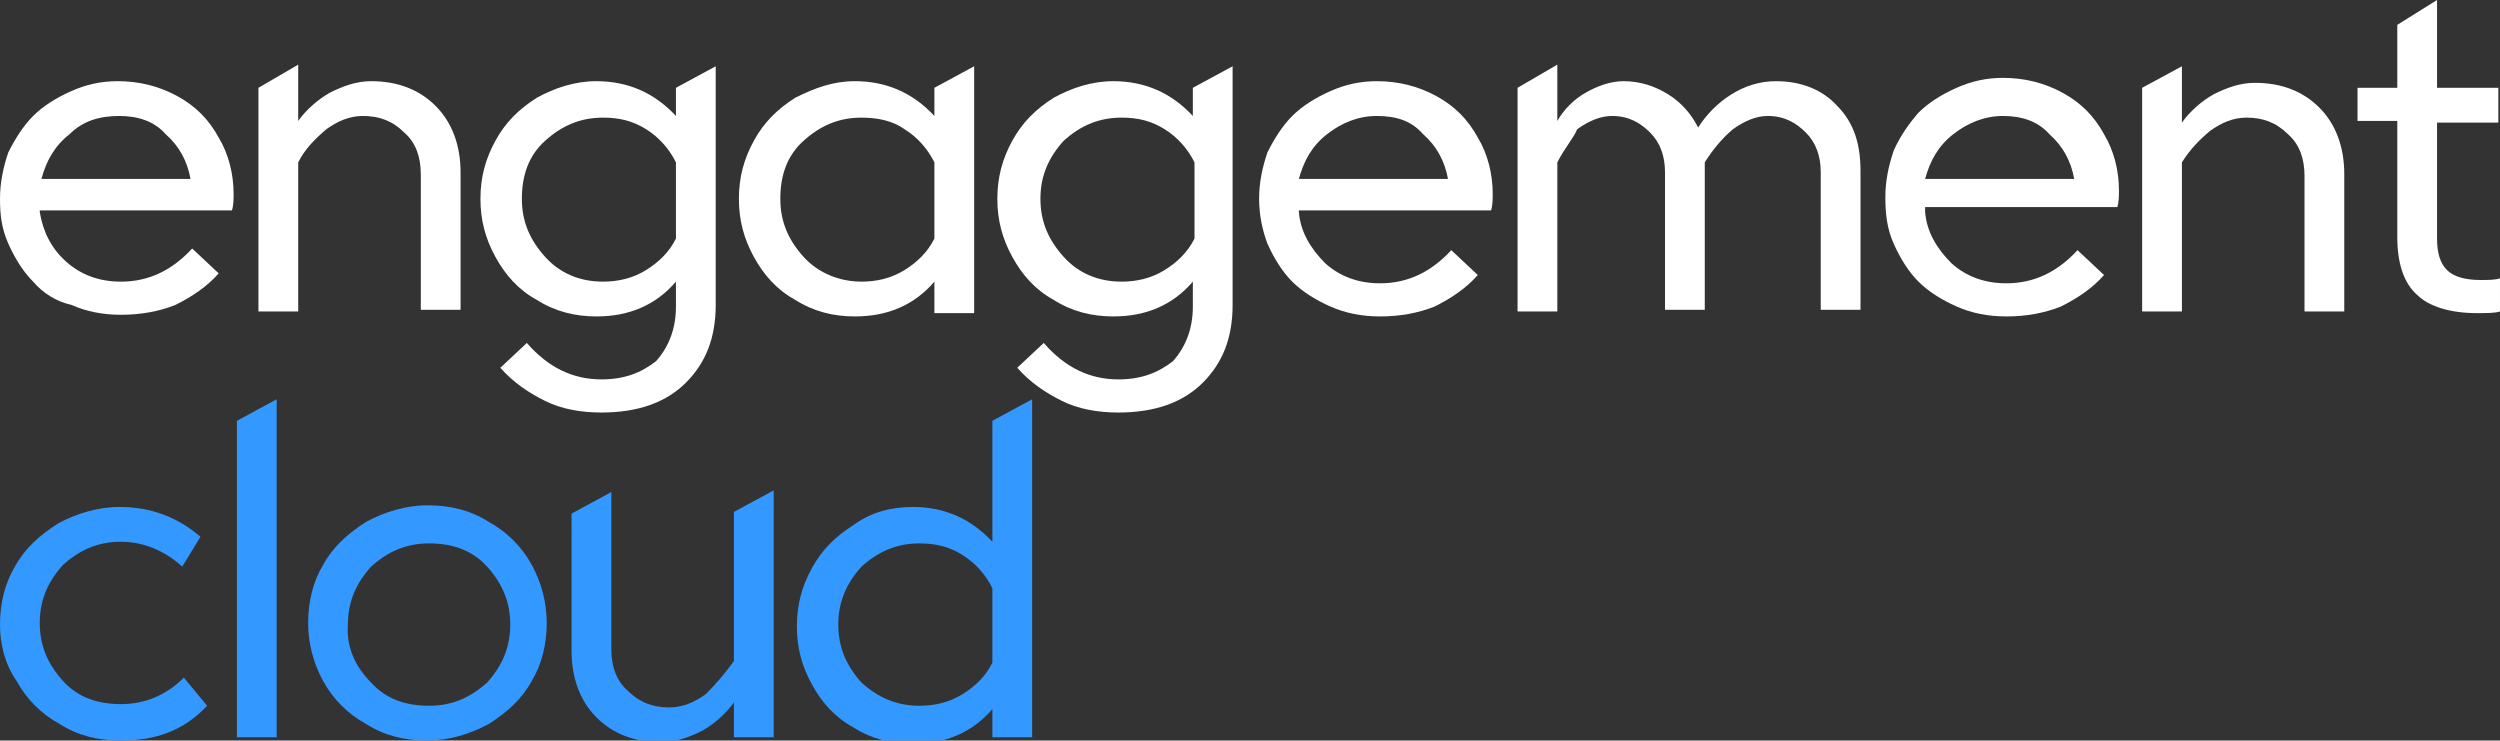
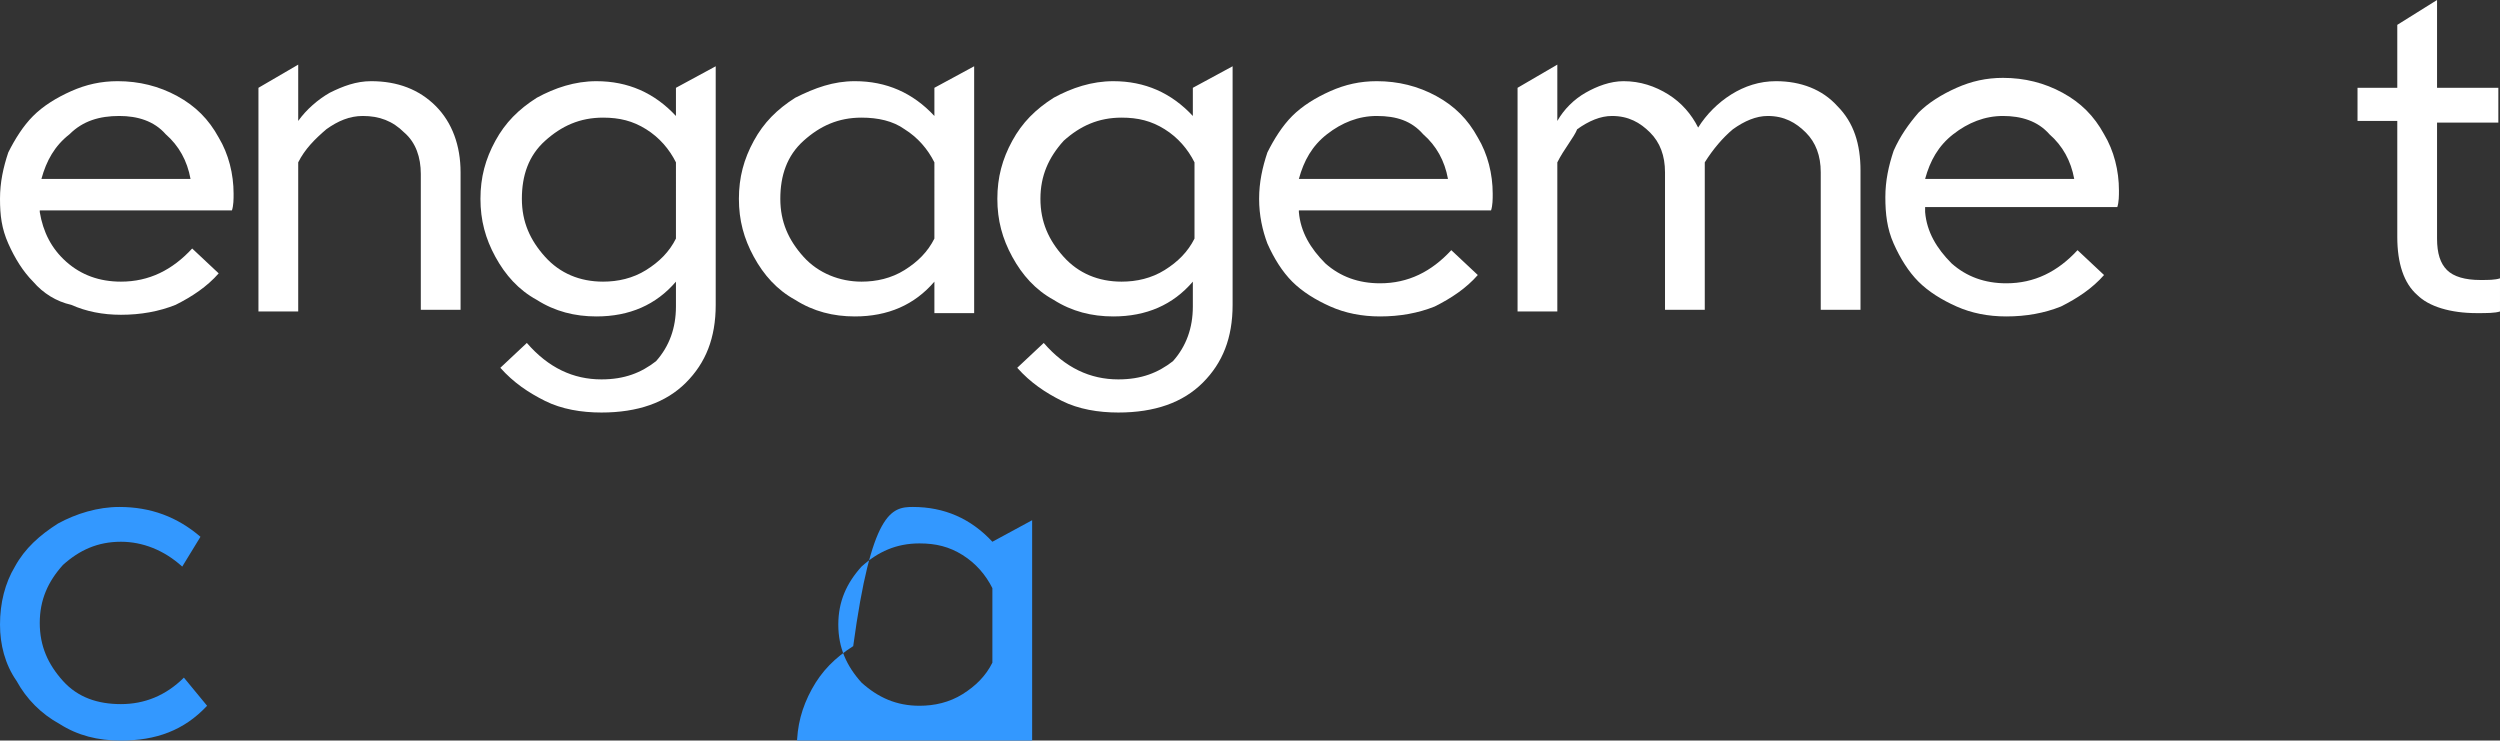
<svg xmlns="http://www.w3.org/2000/svg" version="1.1" id="Layer_1" x="0px" y="0px" viewBox="0 0 150.9 44.7" style="enable-background:new 0 0 150.9 44.7;" xml:space="preserve">
  <rect x="0" y="0" width="150.9" height="44.7" fill="#333333" stroke="none" />
  <style type="text/css">
	.st0{fill:#FFFFFF;}
	.st1{fill:#3398FF;}
</style>
  <g>
    <g>
      <path class="st0" d="M2.4,12.8C2.6,14,3.1,15,4,15.8C4.9,16.6,6,17,7.3,17c1.7,0,3.1-0.7,4.3-2l1.6,1.5c-0.7,0.8-1.6,1.4-2.6,1.9    c-1,0.4-2.1,0.6-3.3,0.6c-1.1,0-2.1-0.2-3-0.6C3.4,18.2,2.6,17.7,2,17c-0.6-0.6-1.1-1.4-1.5-2.3S0,13,0,12c0-1,0.2-1.9,0.5-2.8    C0.9,8.4,1.4,7.6,2,7c0.6-0.6,1.4-1.1,2.3-1.5c0.9-0.4,1.8-0.6,2.8-0.6c1.3,0,2.5,0.3,3.6,0.9c1.1,0.6,1.9,1.4,2.5,2.5    c0.6,1,0.9,2.2,0.9,3.4c0,0.3,0,0.7-0.1,1H2.4z M7.2,7C6,7,5,7.3,4.2,8.1c-0.9,0.7-1.4,1.6-1.7,2.7h9c-0.2-1.1-0.7-2-1.5-2.7    C9.3,7.3,8.3,7,7.2,7z" />
      <path class="st0" d="M18,9.8v9h-2.4V5.3L18,3.9v3.4c0.5-0.7,1.2-1.3,1.9-1.7c0.8-0.4,1.6-0.7,2.5-0.7c1.6,0,2.9,0.5,3.9,1.5    c1,1,1.5,2.4,1.5,4v8.3h-2.4v-8.2c0-1-0.3-1.9-1-2.5c-0.7-0.7-1.5-1-2.5-1c-0.8,0-1.5,0.3-2.2,0.8C19,8.4,18.4,9,18,9.8z" />
      <path class="st0" d="M40.8,18.5V17c-1.2,1.4-2.8,2.1-4.8,2.1c-1.3,0-2.5-0.3-3.6-1c-1.1-0.6-1.9-1.5-2.5-2.6    c-0.6-1.1-0.9-2.2-0.9-3.5c0-1.3,0.3-2.4,0.9-3.5c0.6-1.1,1.4-1.9,2.5-2.6c1.1-0.6,2.3-1,3.6-1c1.9,0,3.5,0.7,4.8,2.1V5.3l2.4-1.3    v14.4c0,2-0.6,3.5-1.8,4.7c-1.2,1.2-2.9,1.8-5.1,1.8c-1.2,0-2.4-0.2-3.4-0.7c-1-0.5-1.9-1.1-2.7-2l1.6-1.5    c1.3,1.5,2.8,2.2,4.5,2.2c1.4,0,2.4-0.4,3.3-1.1C40.4,20.9,40.8,19.8,40.8,18.5z M36.4,17c0.9,0,1.8-0.2,2.6-0.7    c0.8-0.5,1.4-1.1,1.8-1.9V9.8c-0.4-0.8-1-1.5-1.8-2c-0.8-0.5-1.6-0.7-2.6-0.7c-1.4,0-2.5,0.5-3.5,1.4s-1.4,2.1-1.4,3.5    c0,1.4,0.5,2.5,1.4,3.5S35,17,36.4,17z" />
      <path class="st0" d="M51.6,4.9c1.9,0,3.5,0.7,4.8,2.1V5.3l2.4-1.3v14.9h-2.4V17c-1.2,1.4-2.8,2.1-4.8,2.1c-1.3,0-2.5-0.3-3.6-1    c-1.1-0.6-1.9-1.5-2.5-2.6c-0.6-1.1-0.9-2.2-0.9-3.5c0-1.3,0.3-2.4,0.9-3.5c0.6-1.1,1.4-1.9,2.5-2.6C49.2,5.3,50.3,4.9,51.6,4.9z     M52,17c0.9,0,1.8-0.2,2.6-0.7c0.8-0.5,1.4-1.1,1.8-1.9V9.8c-0.4-0.8-1-1.5-1.8-2C53.9,7.3,53,7.1,52,7.1c-1.4,0-2.5,0.5-3.5,1.4    s-1.4,2.1-1.4,3.5c0,1.4,0.5,2.5,1.4,3.5S50.7,17,52,17z" />
      <path class="st0" d="M72,18.5V17c-1.2,1.4-2.8,2.1-4.8,2.1c-1.3,0-2.5-0.3-3.6-1c-1.1-0.6-1.9-1.5-2.5-2.6    c-0.6-1.1-0.9-2.2-0.9-3.5c0-1.3,0.3-2.4,0.9-3.5c0.6-1.1,1.4-1.9,2.5-2.6c1.1-0.6,2.3-1,3.6-1c1.9,0,3.5,0.7,4.8,2.1V5.3l2.4-1.3    v14.4c0,2-0.6,3.5-1.8,4.7c-1.2,1.2-2.9,1.8-5.1,1.8c-1.2,0-2.4-0.2-3.4-0.7c-1-0.5-1.9-1.1-2.7-2l1.6-1.5    c1.3,1.5,2.8,2.2,4.5,2.2c1.4,0,2.4-0.4,3.3-1.1C71.6,20.9,72,19.8,72,18.5z M67.7,17c0.9,0,1.8-0.2,2.6-0.7    c0.8-0.5,1.4-1.1,1.8-1.9V9.8c-0.4-0.8-1-1.5-1.8-2c-0.8-0.5-1.6-0.7-2.6-0.7c-1.4,0-2.5,0.5-3.5,1.4c-0.9,1-1.4,2.1-1.4,3.5    c0,1.4,0.5,2.5,1.4,3.5C65.1,16.5,66.3,17,67.7,17z" />
      <path class="st0" d="M78.4,12.8c0.1,1.2,0.7,2.2,1.6,3.1c0.9,0.8,2,1.2,3.3,1.2c1.7,0,3.1-0.7,4.3-2l1.6,1.5    c-0.7,0.8-1.6,1.4-2.6,1.9c-1,0.4-2.1,0.6-3.3,0.6c-1.1,0-2.1-0.2-3-0.6c-0.9-0.4-1.7-0.9-2.3-1.5c-0.6-0.6-1.1-1.4-1.5-2.3    C76.2,13.9,76,13,76,12c0-1,0.2-1.9,0.5-2.8C76.9,8.4,77.4,7.6,78,7c0.6-0.6,1.4-1.1,2.3-1.5c0.9-0.4,1.8-0.6,2.8-0.6    c1.3,0,2.5,0.3,3.6,0.9c1.1,0.6,1.9,1.4,2.5,2.5c0.6,1,0.9,2.2,0.9,3.4c0,0.3,0,0.7-0.1,1H78.4z M83.1,7c-1.1,0-2.1,0.4-3,1.1    c-0.9,0.7-1.4,1.6-1.7,2.7h9c-0.2-1.1-0.7-2-1.5-2.7C85.2,7.3,84.3,7,83.1,7z" />
      <path class="st0" d="M94,9.8v9h-2.4V5.3L94,3.9v3.4C94.4,6.6,95,6,95.7,5.6c0.7-0.4,1.5-0.7,2.3-0.7c1,0,1.9,0.3,2.7,0.8    c0.8,0.5,1.4,1.2,1.8,2c0.5-0.8,1.2-1.5,2-2c0.8-0.5,1.7-0.8,2.7-0.8c1.5,0,2.8,0.5,3.7,1.5c1,1,1.4,2.3,1.4,3.9v8.4h-2.4v-8.3    c0-1-0.3-1.8-0.9-2.4c-0.6-0.6-1.3-1-2.3-1c-0.7,0-1.4,0.3-2.1,0.8c-0.6,0.5-1.2,1.2-1.7,2c0,0.2,0,0.4,0,0.5v8.4h-2.4v-8.3    c0-1-0.3-1.8-0.9-2.4c-0.6-0.6-1.3-1-2.3-1c-0.7,0-1.4,0.3-2.1,0.8C95,8.3,94.4,9,94,9.8z" />
      <path class="st0" d="M116.2,12.8c0.1,1.2,0.7,2.2,1.6,3.1c0.9,0.8,2,1.2,3.3,1.2c1.7,0,3.1-0.7,4.3-2l1.6,1.5    c-0.7,0.8-1.6,1.4-2.6,1.9c-1,0.4-2.1,0.6-3.3,0.6c-1.1,0-2.1-0.2-3-0.6c-0.9-0.4-1.7-0.9-2.3-1.5c-0.6-0.6-1.1-1.4-1.5-2.3    c-0.4-0.9-0.5-1.8-0.5-2.8c0-1,0.2-1.9,0.5-2.8c0.4-0.9,0.9-1.6,1.5-2.3c0.6-0.6,1.4-1.1,2.3-1.5c0.9-0.4,1.8-0.6,2.8-0.6    c1.3,0,2.5,0.3,3.6,0.9c1.1,0.6,1.9,1.4,2.5,2.5c0.6,1,0.9,2.2,0.9,3.4c0,0.3,0,0.7-0.1,1H116.2z M120.9,7c-1.1,0-2.1,0.4-3,1.1    c-0.9,0.7-1.4,1.6-1.7,2.7h9c-0.2-1.1-0.7-2-1.5-2.7C123,7.3,122,7,120.9,7z" />
-       <path class="st0" d="M131.7,9.8v9h-2.4V5.3l2.4-1.3v3.4c0.5-0.7,1.2-1.3,1.9-1.7c0.8-0.4,1.6-0.7,2.5-0.7c1.6,0,2.9,0.5,3.9,1.5    c1,1,1.5,2.4,1.5,4v8.3h-2.4v-8.2c0-1-0.3-1.9-1-2.5c-0.7-0.7-1.5-1-2.5-1c-0.8,0-1.5,0.3-2.2,0.8C132.8,8.4,132.2,9,131.7,9.8z" />
      <path class="st0" d="M147.1,7.3v7.1c0,0.9,0.2,1.5,0.6,1.9c0.4,0.4,1.1,0.6,2,0.6c0.5,0,0.9,0,1.2-0.1v2c-0.3,0.1-0.8,0.1-1.4,0.1    c-1.6,0-2.9-0.4-3.6-1.1c-0.8-0.7-1.2-1.9-1.2-3.5V7.3h-2.4V5.3h2.4V1.5l2.4-1.5v5.3h3.7v2.1H147.1z" />
    </g>
    <g>
      <path class="st1" d="M7.3,44.7c-1.4,0-2.6-0.3-3.7-1c-1.1-0.6-2-1.5-2.6-2.6C0.3,40.1,0,38.9,0,37.7c0-1.3,0.3-2.5,0.9-3.5    c0.6-1.1,1.5-1.9,2.6-2.6c1.1-0.6,2.4-1,3.7-1c1.9,0,3.5,0.6,4.9,1.8L11,34.2c-1.1-1-2.4-1.5-3.7-1.5c-1.4,0-2.5,0.5-3.5,1.4    c-0.9,1-1.4,2.1-1.4,3.5c0,1.4,0.5,2.5,1.4,3.5c0.9,1,2.1,1.4,3.5,1.4c1.4,0,2.7-0.5,3.8-1.6l1.4,1.7C11.1,44.1,9.4,44.7,7.3,44.7    z" />
-       <path class="st1" d="M14.3,44.4V25.4l2.4-1.3v20.4H14.3z" />
-       <path class="st1" d="M22.1,31.5c1.1-0.6,2.4-1,3.7-1c1.4,0,2.6,0.3,3.7,1c1.1,0.6,2,1.5,2.6,2.6c0.6,1.1,0.9,2.3,0.9,3.5    c0,1.3-0.3,2.5-0.9,3.5c-0.6,1.1-1.5,1.9-2.6,2.6c-1.1,0.6-2.4,1-3.7,1c-1.4,0-2.6-0.3-3.7-1c-1.1-0.6-2-1.5-2.6-2.6    c-0.6-1.1-0.9-2.3-0.9-3.5c0-1.3,0.3-2.5,0.9-3.5C20.1,33,21,32.2,22.1,31.5z M22.4,41.2c0.9,1,2.1,1.4,3.5,1.4    c1.4,0,2.5-0.5,3.5-1.4c0.9-1,1.4-2.1,1.4-3.5c0-1.4-0.5-2.5-1.4-3.5c-0.9-1-2.1-1.4-3.5-1.4c-1.4,0-2.5,0.5-3.5,1.4    c-0.9,1-1.4,2.1-1.4,3.5C20.9,39,21.4,40.2,22.4,41.2z" />
-       <path class="st1" d="M44.3,39.9v-9l2.4-1.3v14.9h-2.4v-2.1c-0.5,0.7-1.2,1.3-1.9,1.7c-0.8,0.4-1.6,0.7-2.5,0.7    c-1.6,0-2.9-0.5-3.9-1.5c-1-1-1.5-2.4-1.5-4v-8.3l2.4-1.3v9.5c0,1,0.3,1.9,1,2.5c0.7,0.7,1.5,1,2.5,1c0.8,0,1.5-0.3,2.2-0.8    C43.2,41.3,43.8,40.6,44.3,39.9z" />
-       <path class="st1" d="M55.1,30.6c1.9,0,3.5,0.7,4.8,2.1v-7.3l2.4-1.3v20.4h-2.4v-1.7c-1.2,1.4-2.8,2.1-4.8,2.1    c-1.3,0-2.5-0.3-3.6-1c-1.1-0.6-1.9-1.5-2.5-2.6c-0.6-1.1-0.9-2.2-0.9-3.5c0-1.3,0.3-2.4,0.9-3.5c0.6-1.1,1.4-1.9,2.5-2.6    C52.6,30.9,53.8,30.6,55.1,30.6z M55.5,42.6c0.9,0,1.8-0.2,2.6-0.7c0.8-0.5,1.4-1.1,1.8-1.9v-4.5c-0.4-0.8-1-1.5-1.8-2    c-0.8-0.5-1.6-0.7-2.6-0.7c-1.4,0-2.5,0.5-3.5,1.4c-0.9,1-1.4,2.1-1.4,3.5c0,1.4,0.5,2.5,1.4,3.5C53,42.1,54.1,42.6,55.5,42.6z" />
+       <path class="st1" d="M55.1,30.6c1.9,0,3.5,0.7,4.8,2.1l2.4-1.3v20.4h-2.4v-1.7c-1.2,1.4-2.8,2.1-4.8,2.1    c-1.3,0-2.5-0.3-3.6-1c-1.1-0.6-1.9-1.5-2.5-2.6c-0.6-1.1-0.9-2.2-0.9-3.5c0-1.3,0.3-2.4,0.9-3.5c0.6-1.1,1.4-1.9,2.5-2.6    C52.6,30.9,53.8,30.6,55.1,30.6z M55.5,42.6c0.9,0,1.8-0.2,2.6-0.7c0.8-0.5,1.4-1.1,1.8-1.9v-4.5c-0.4-0.8-1-1.5-1.8-2    c-0.8-0.5-1.6-0.7-2.6-0.7c-1.4,0-2.5,0.5-3.5,1.4c-0.9,1-1.4,2.1-1.4,3.5c0,1.4,0.5,2.5,1.4,3.5C53,42.1,54.1,42.6,55.5,42.6z" />
    </g>
  </g>
</svg>